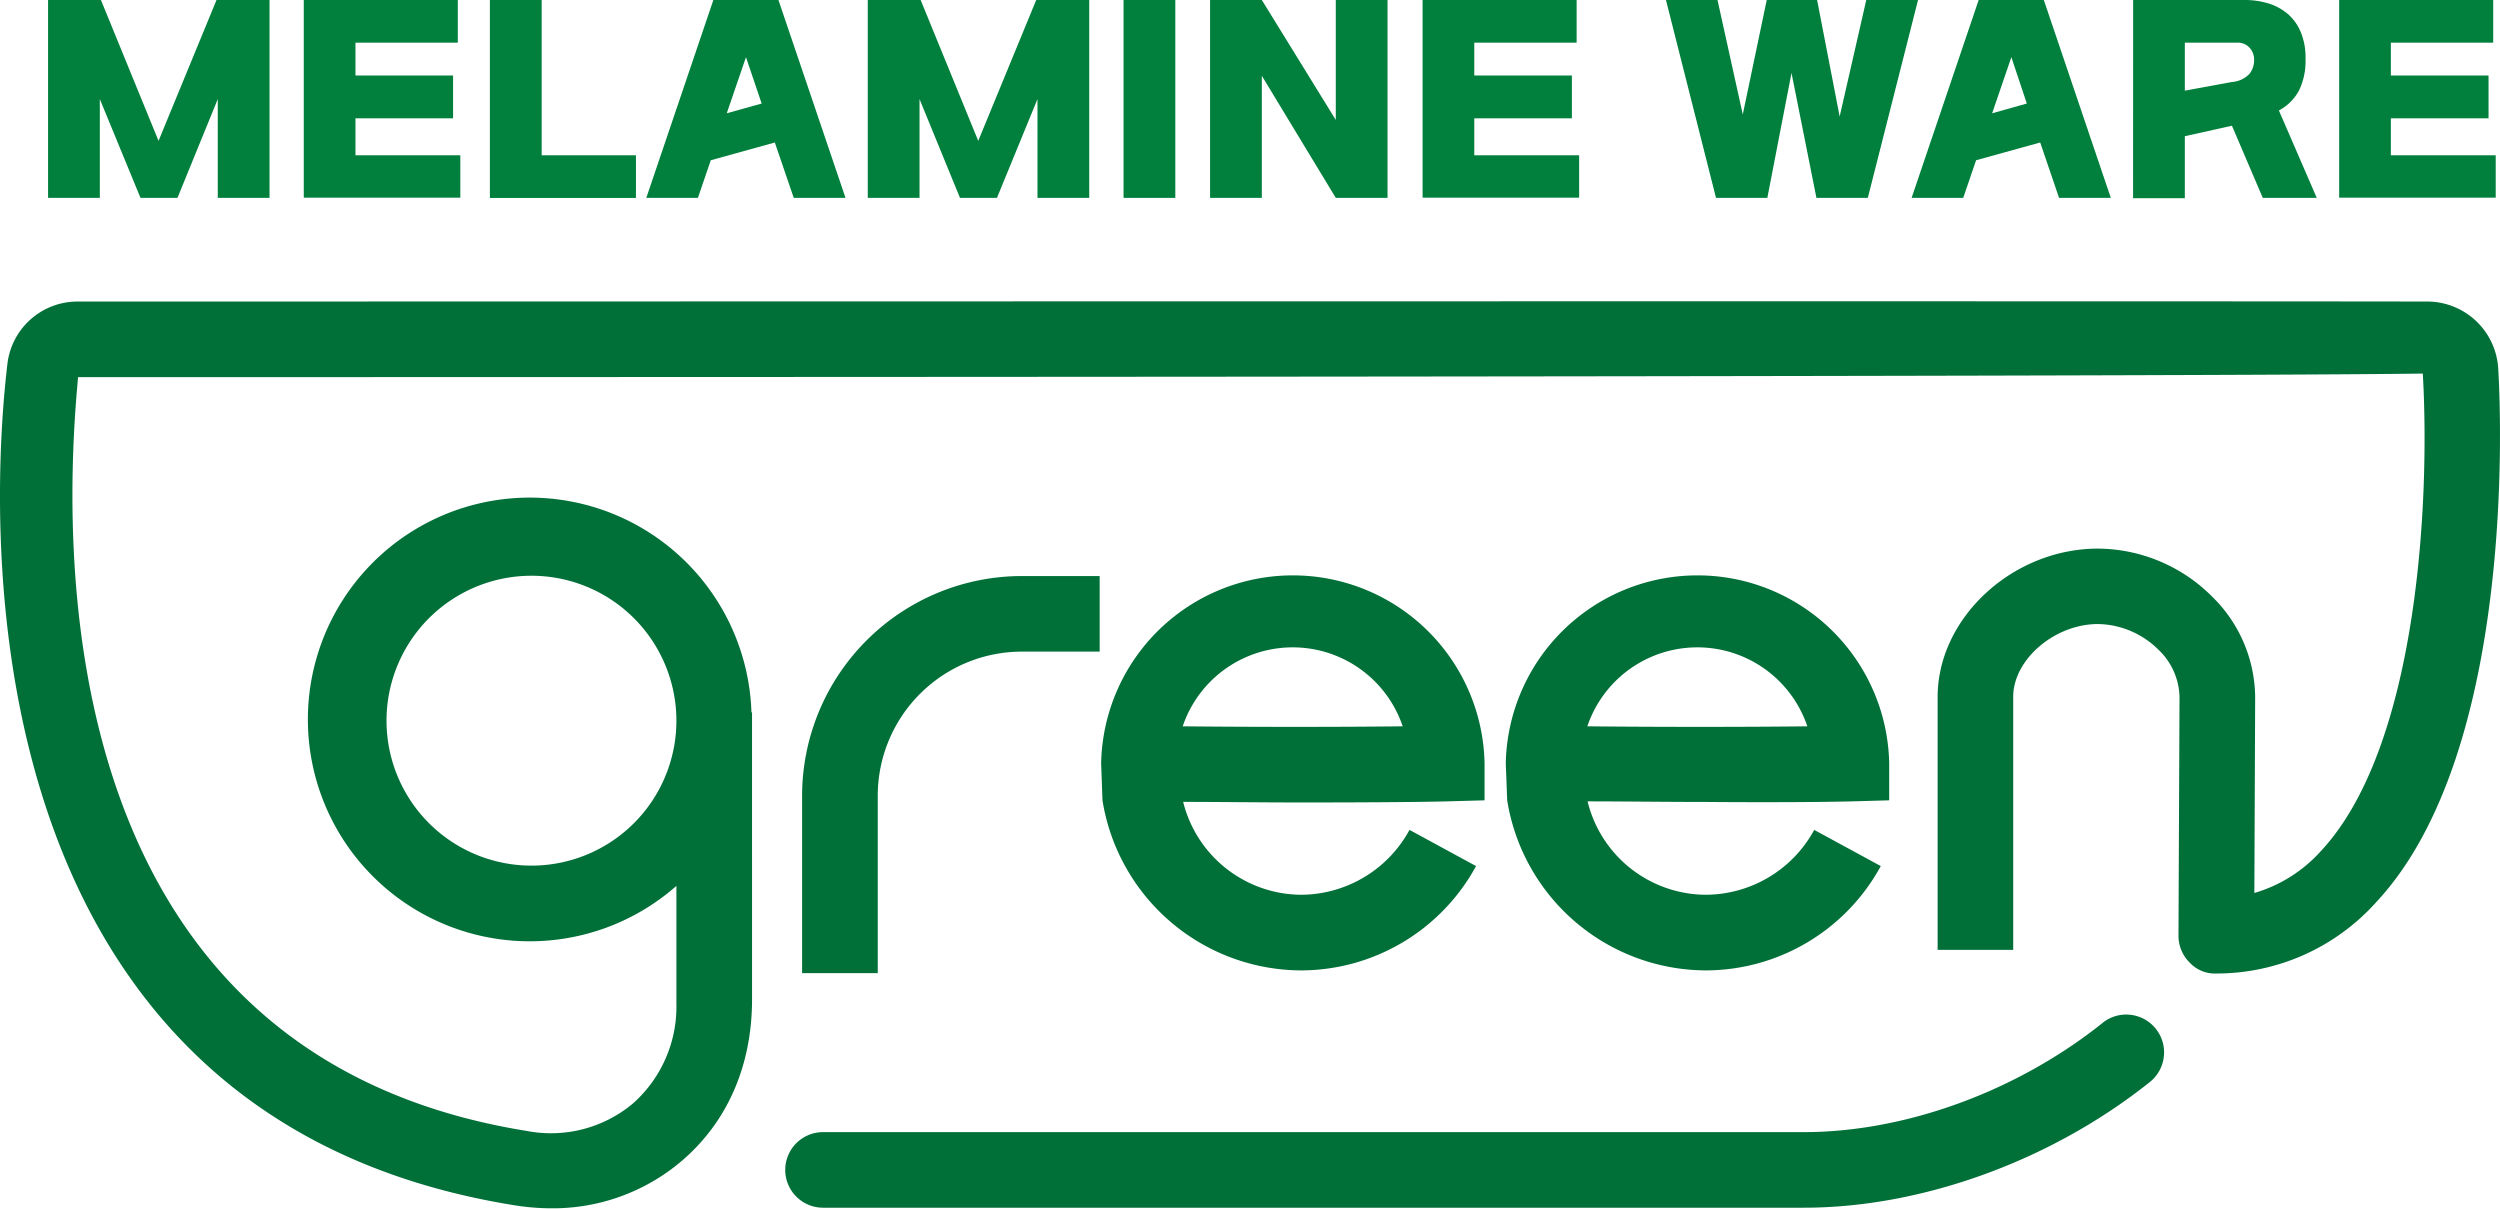
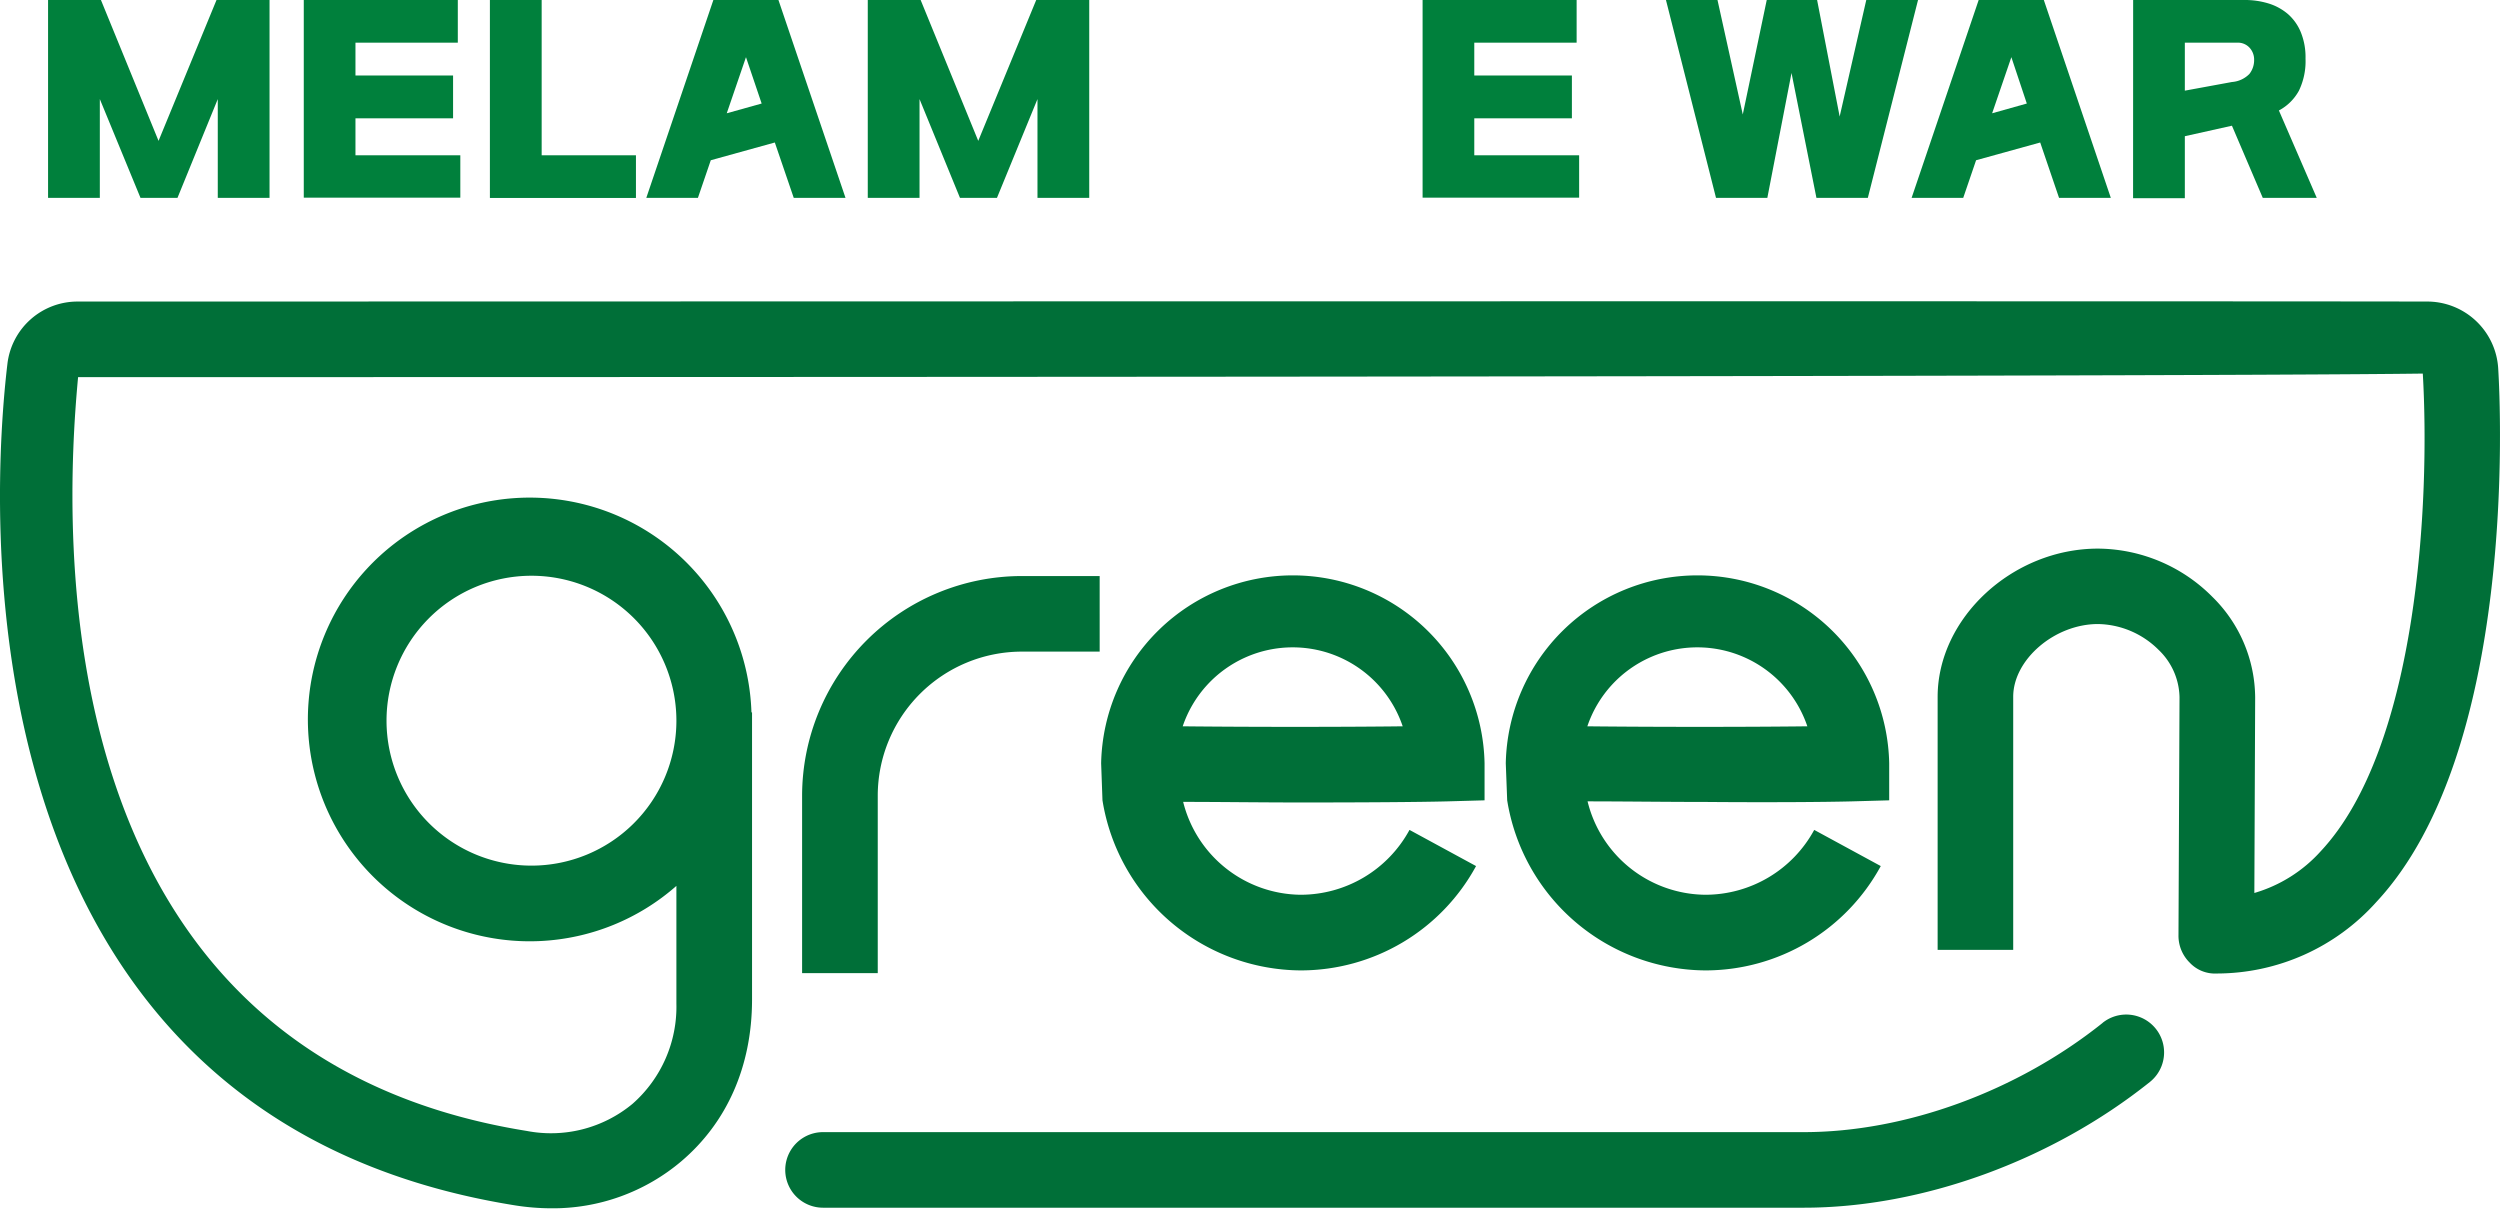
<svg xmlns="http://www.w3.org/2000/svg" viewBox="0 0 338.08 163.44">
  <defs>
    <style>.cls-1{fill:#00803c;}.cls-2{fill:#006f38;}</style>
  </defs>
  <g id="Layer_2" data-name="Layer 2">
    <g id="Layer_1-2" data-name="Layer 1">
      <path class="cls-1" d="M29.28,0h7.17V26.76h-7V13.4L24,26.76H19L13.5,13.4V26.76h-7V0h7.15l7.79,19.05Z" />
      <path class="cls-1" d="M61.27,10.21V16H48.07V21H62.25v5.73H41.08V0H61.91V5.77H48.07v4.44Z" />
      <path class="cls-1" d="M66.25,0h7V21H86v5.77H66.25Z" />
      <path class="cls-1" d="M87.4,26.76,96.47,0h8.8l9.07,26.76h-7l-2.56-7.49-8.66,2.4-1.74,5.09ZM98.28,15.32,103,14l-2.12-6.27Z" />
      <path class="cls-1" d="M140.13,0h7.17V26.76h-7V13.4l-5.48,13.36h-5L124.35,13.4V26.76h-7V0h7.15l7.79,19.05Z" />
-       <path class="cls-1" d="M158.94,0V26.76h-7V0Z" />
-       <path class="cls-1" d="M163.64,0h7l10,16.22V0h7V26.76h-7l-10-16.51V26.76h-7Z" />
      <path class="cls-1" d="M212.57,10.21V16h-13.2V21h14.18v5.73H192.38V0h20.83V5.77H199.37v4.44Z" />
      <path class="cls-1" d="M232.26,0l3.42,15.48L238.92,0h6.81l3.05,15.76L252.38,0h7l-6.79,26.76h-6.95L242.27,9.87,239,26.76h-6.94L225.29,0Z" />
      <path class="cls-1" d="M258.51,26.76,267.58,0h8.81l9.06,26.76h-7l-2.55-7.49-8.67,2.4-1.74,5.09ZM269.4,15.32,274.09,14,272,7.73Z" />
      <path class="cls-1" d="M288.47,0h15a10.93,10.93,0,0,1,3.28.46A7.38,7.38,0,0,1,309.4,1.9a6.58,6.58,0,0,1,1.74,2.45,8.94,8.94,0,0,1,.64,3.58,9.16,9.16,0,0,1-.9,4.35,6.65,6.65,0,0,1-2.7,2.66l5.12,11.82H306L301.83,17l-6.37,1.42v8.38h-7Zm16.36,8.09a2.36,2.36,0,0,0-.62-1.64,2.14,2.14,0,0,0-1.66-.68h-7.09v6.49l6.37-1.17A3.68,3.68,0,0,0,304.19,10,3,3,0,0,0,304.83,8.09Z" />
-       <path class="cls-1" d="M336.53,10.21V16H323.32V21H337.5v5.73H316.33V0h20.83V5.77H323.32v4.44Z" />
      <path class="cls-2" d="M118.7,107.6a19.5,19.5,0,0,1,19.48-19.48h10.53V77.9H138.18a29.74,29.74,0,0,0-29.71,29.7v24H118.7Z" />
      <path class="cls-2" d="M195.76,108.37l5-.14v-5a25.93,25.93,0,0,0-51.85,0l.18,5a27.32,27.32,0,0,0,26.8,23,27,27,0,0,0,23.72-14.11l-9-4.89a16.76,16.76,0,0,1-14.73,8.77A16.55,16.55,0,0,1,160,108.44c4.76,0,10.43.08,16,.08C184.19,108.52,192,108.47,195.76,108.37ZM159.94,98.22a15.7,15.7,0,0,1,29.75,0C181.6,98.32,168.93,98.32,159.94,98.22Z" />
      <path class="cls-2" d="M250.48,108.37l5-.14v-5a25.93,25.93,0,0,0-51.85,0l.19,5a27.32,27.32,0,0,0,26.8,23,27,27,0,0,0,23.72-14.11l-9-4.89a16.76,16.76,0,0,1-14.73,8.77,16.55,16.55,0,0,1-15.92-12.63c4.76,0,10.43.08,16,.08C238.91,108.52,246.76,108.47,250.48,108.37ZM214.66,98.22a15.7,15.7,0,0,1,29.75,0C236.32,98.32,223.64,98.32,214.66,98.22Z" />
      <path class="cls-2" d="M284.34,138.33c-11.55,9.24-26.65,14.77-40.4,14.77H111.3a5.11,5.11,0,1,0,0,10.22H243.94c16,0,33.49-6.37,46.79-17a5.11,5.11,0,1,0-6.39-8Z" />
      <path class="cls-2" d="M337.84,49.87a9.62,9.62,0,0,0-9.71-9.09c-35.81-.08-283.35,0-317.57,0A9.54,9.54,0,0,0,1,49.23C-1,66.08-7.12,150.7,69.62,163a31.73,31.73,0,0,0,4.9.4,26.86,26.86,0,0,0,17.63-6.37c6.13-5.21,9.53-12.79,9.55-21.79V97.83c0-.13,0-.24,0-.37s0-.24,0-.37v-.75h-.08A30,30,0,1,0,91.47,119.8v15.91a17.48,17.48,0,0,1-5.94,13.57,17.27,17.27,0,0,1-14.29,3.66C5.43,142.36,8.61,71.81,10.56,51c34.21,0,281.73,0,317.08-.48,1,17.38-.69,50.54-13.78,64.57a19.38,19.38,0,0,1-9,5.67l.11-26.4a19.22,19.22,0,0,0-5.79-13.65,22,22,0,0,0-15.46-6.52c-11.56,0-21.69,9.38-21.69,20.06v34.2h10.22V94.22c0-5,5.57-9.83,11.47-9.83a11.87,11.87,0,0,1,8.2,3.5,9.08,9.08,0,0,1,2.82,6.39l-.14,32.24a5.11,5.11,0,0,0,1.51,3.65,4.67,4.67,0,0,0,3.65,1.48A29,29,0,0,0,321.34,122C340.36,101.63,338.16,55.12,337.84,49.87ZM71.91,117.06A19.6,19.6,0,1,1,91.47,97.28v.36A19.6,19.6,0,0,1,71.91,117.06Z" />
    </g>
  </g>
</svg>